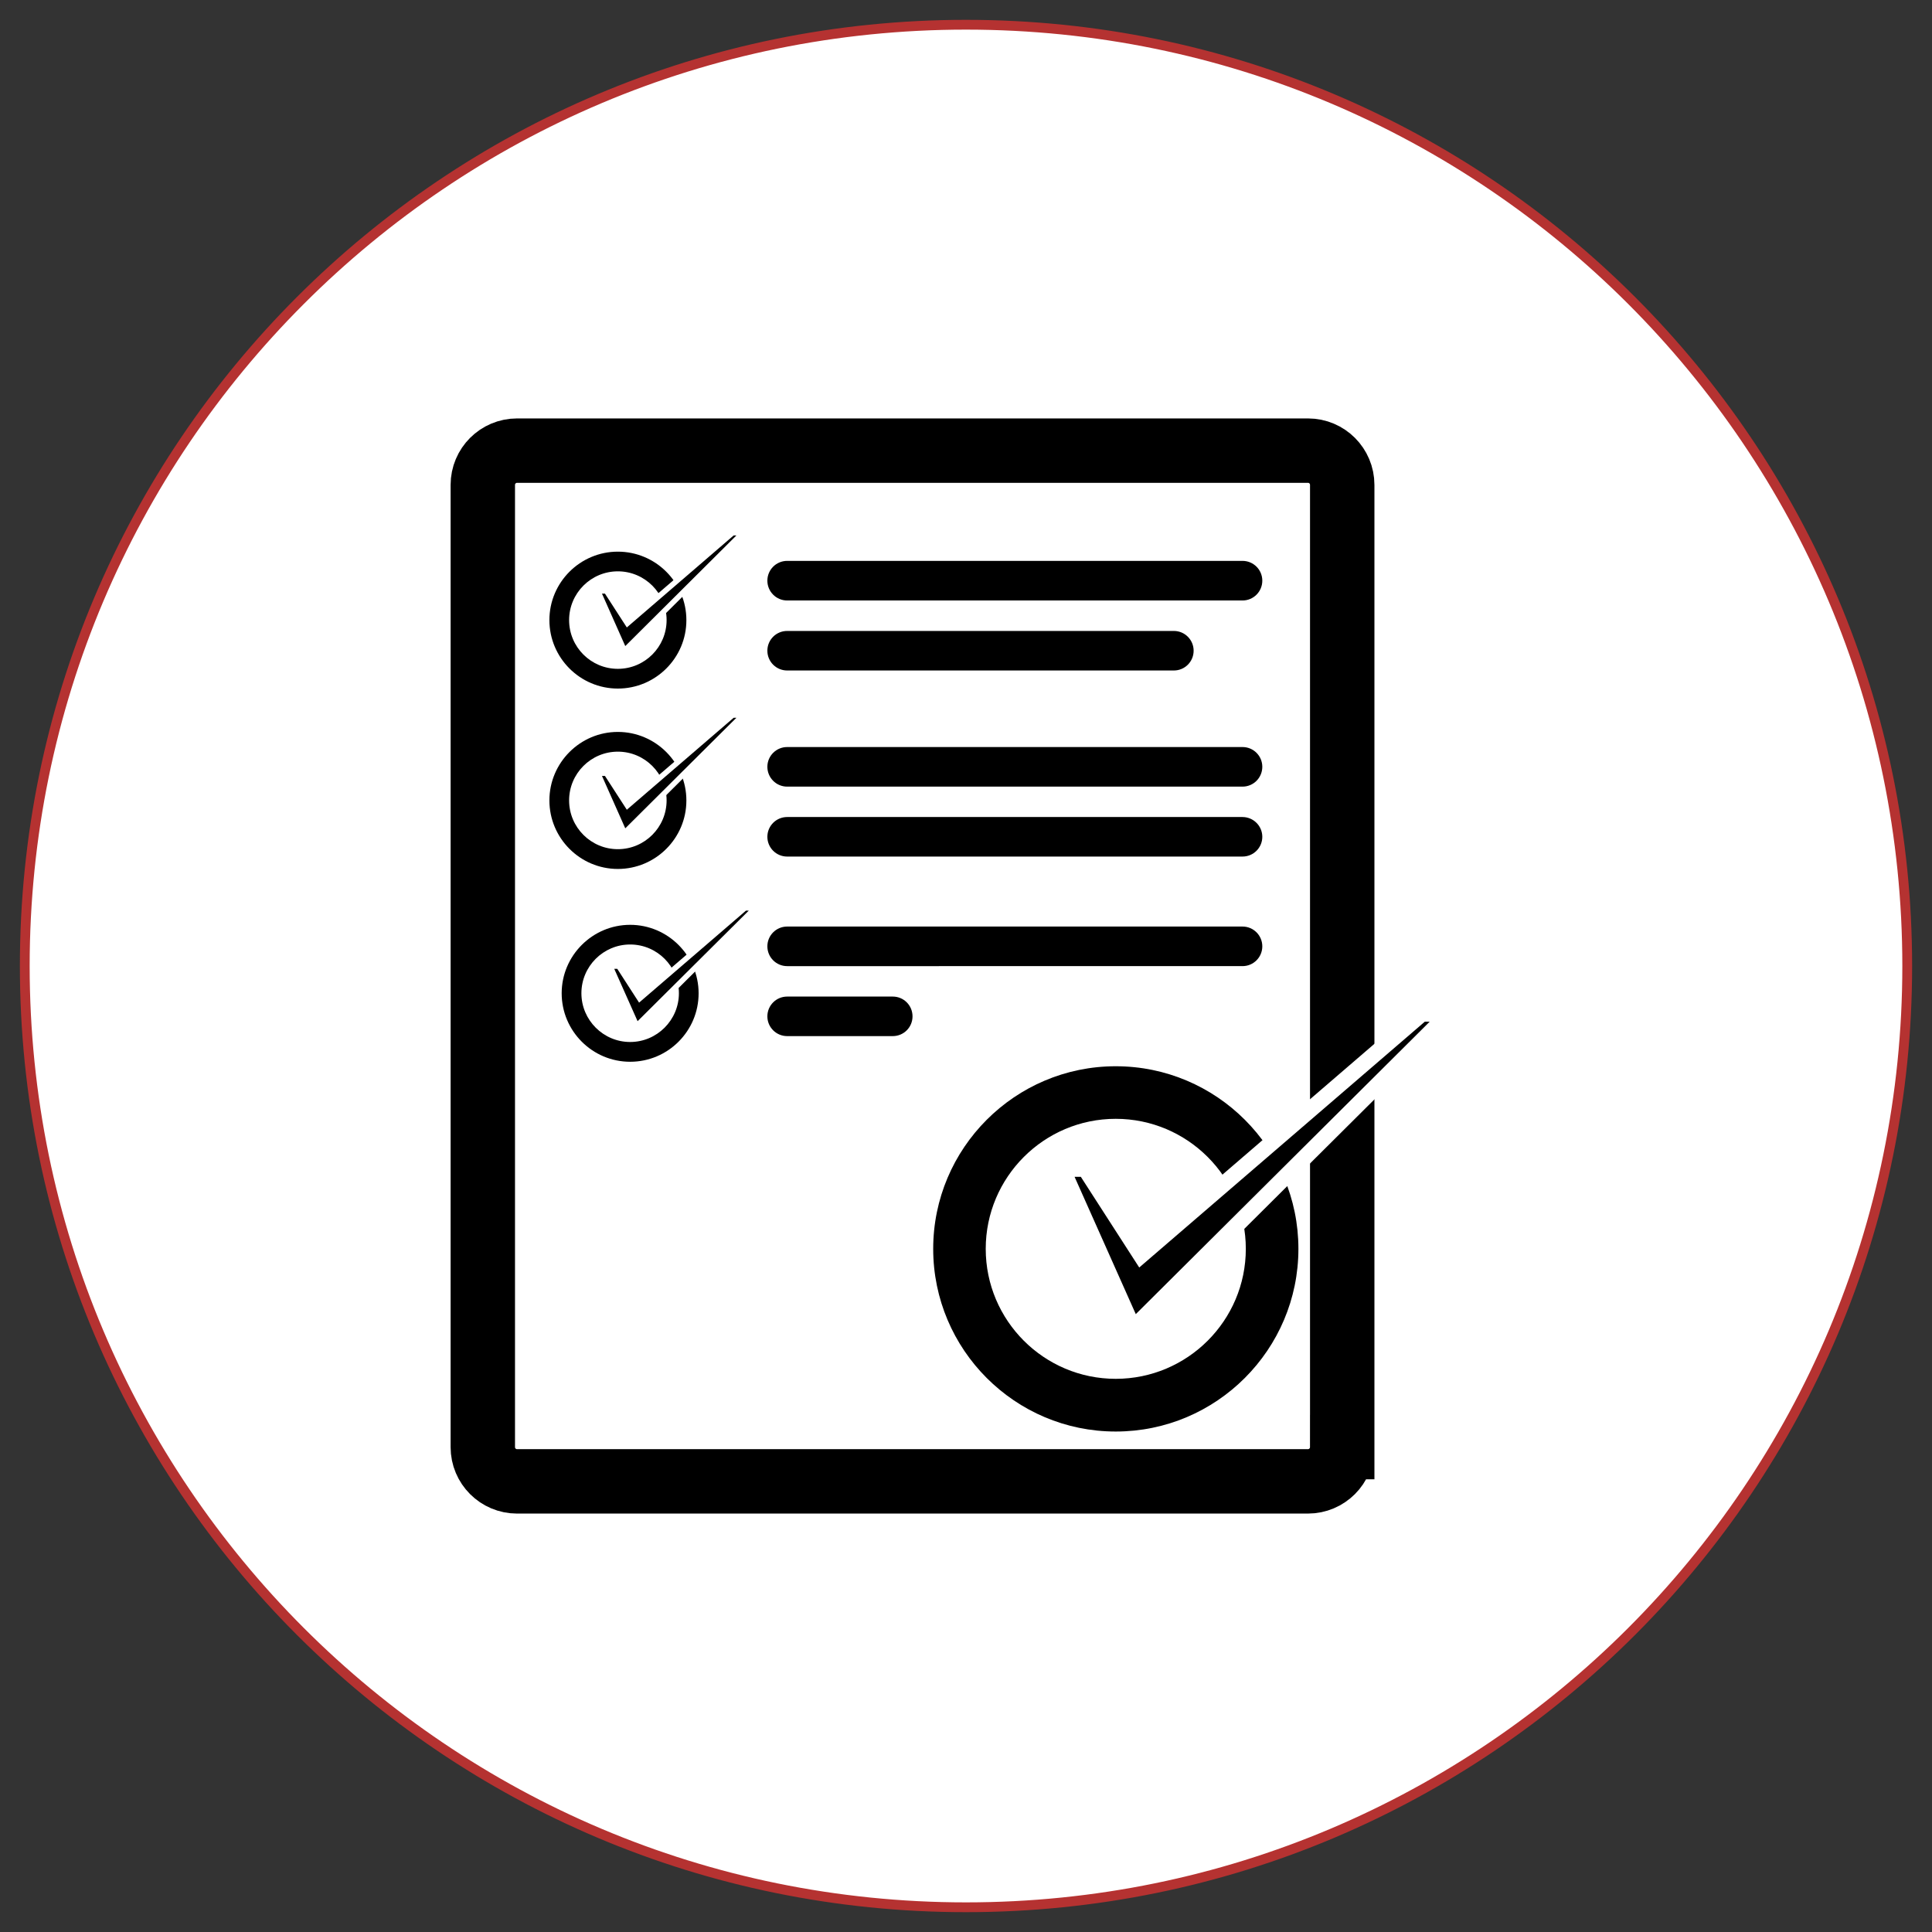
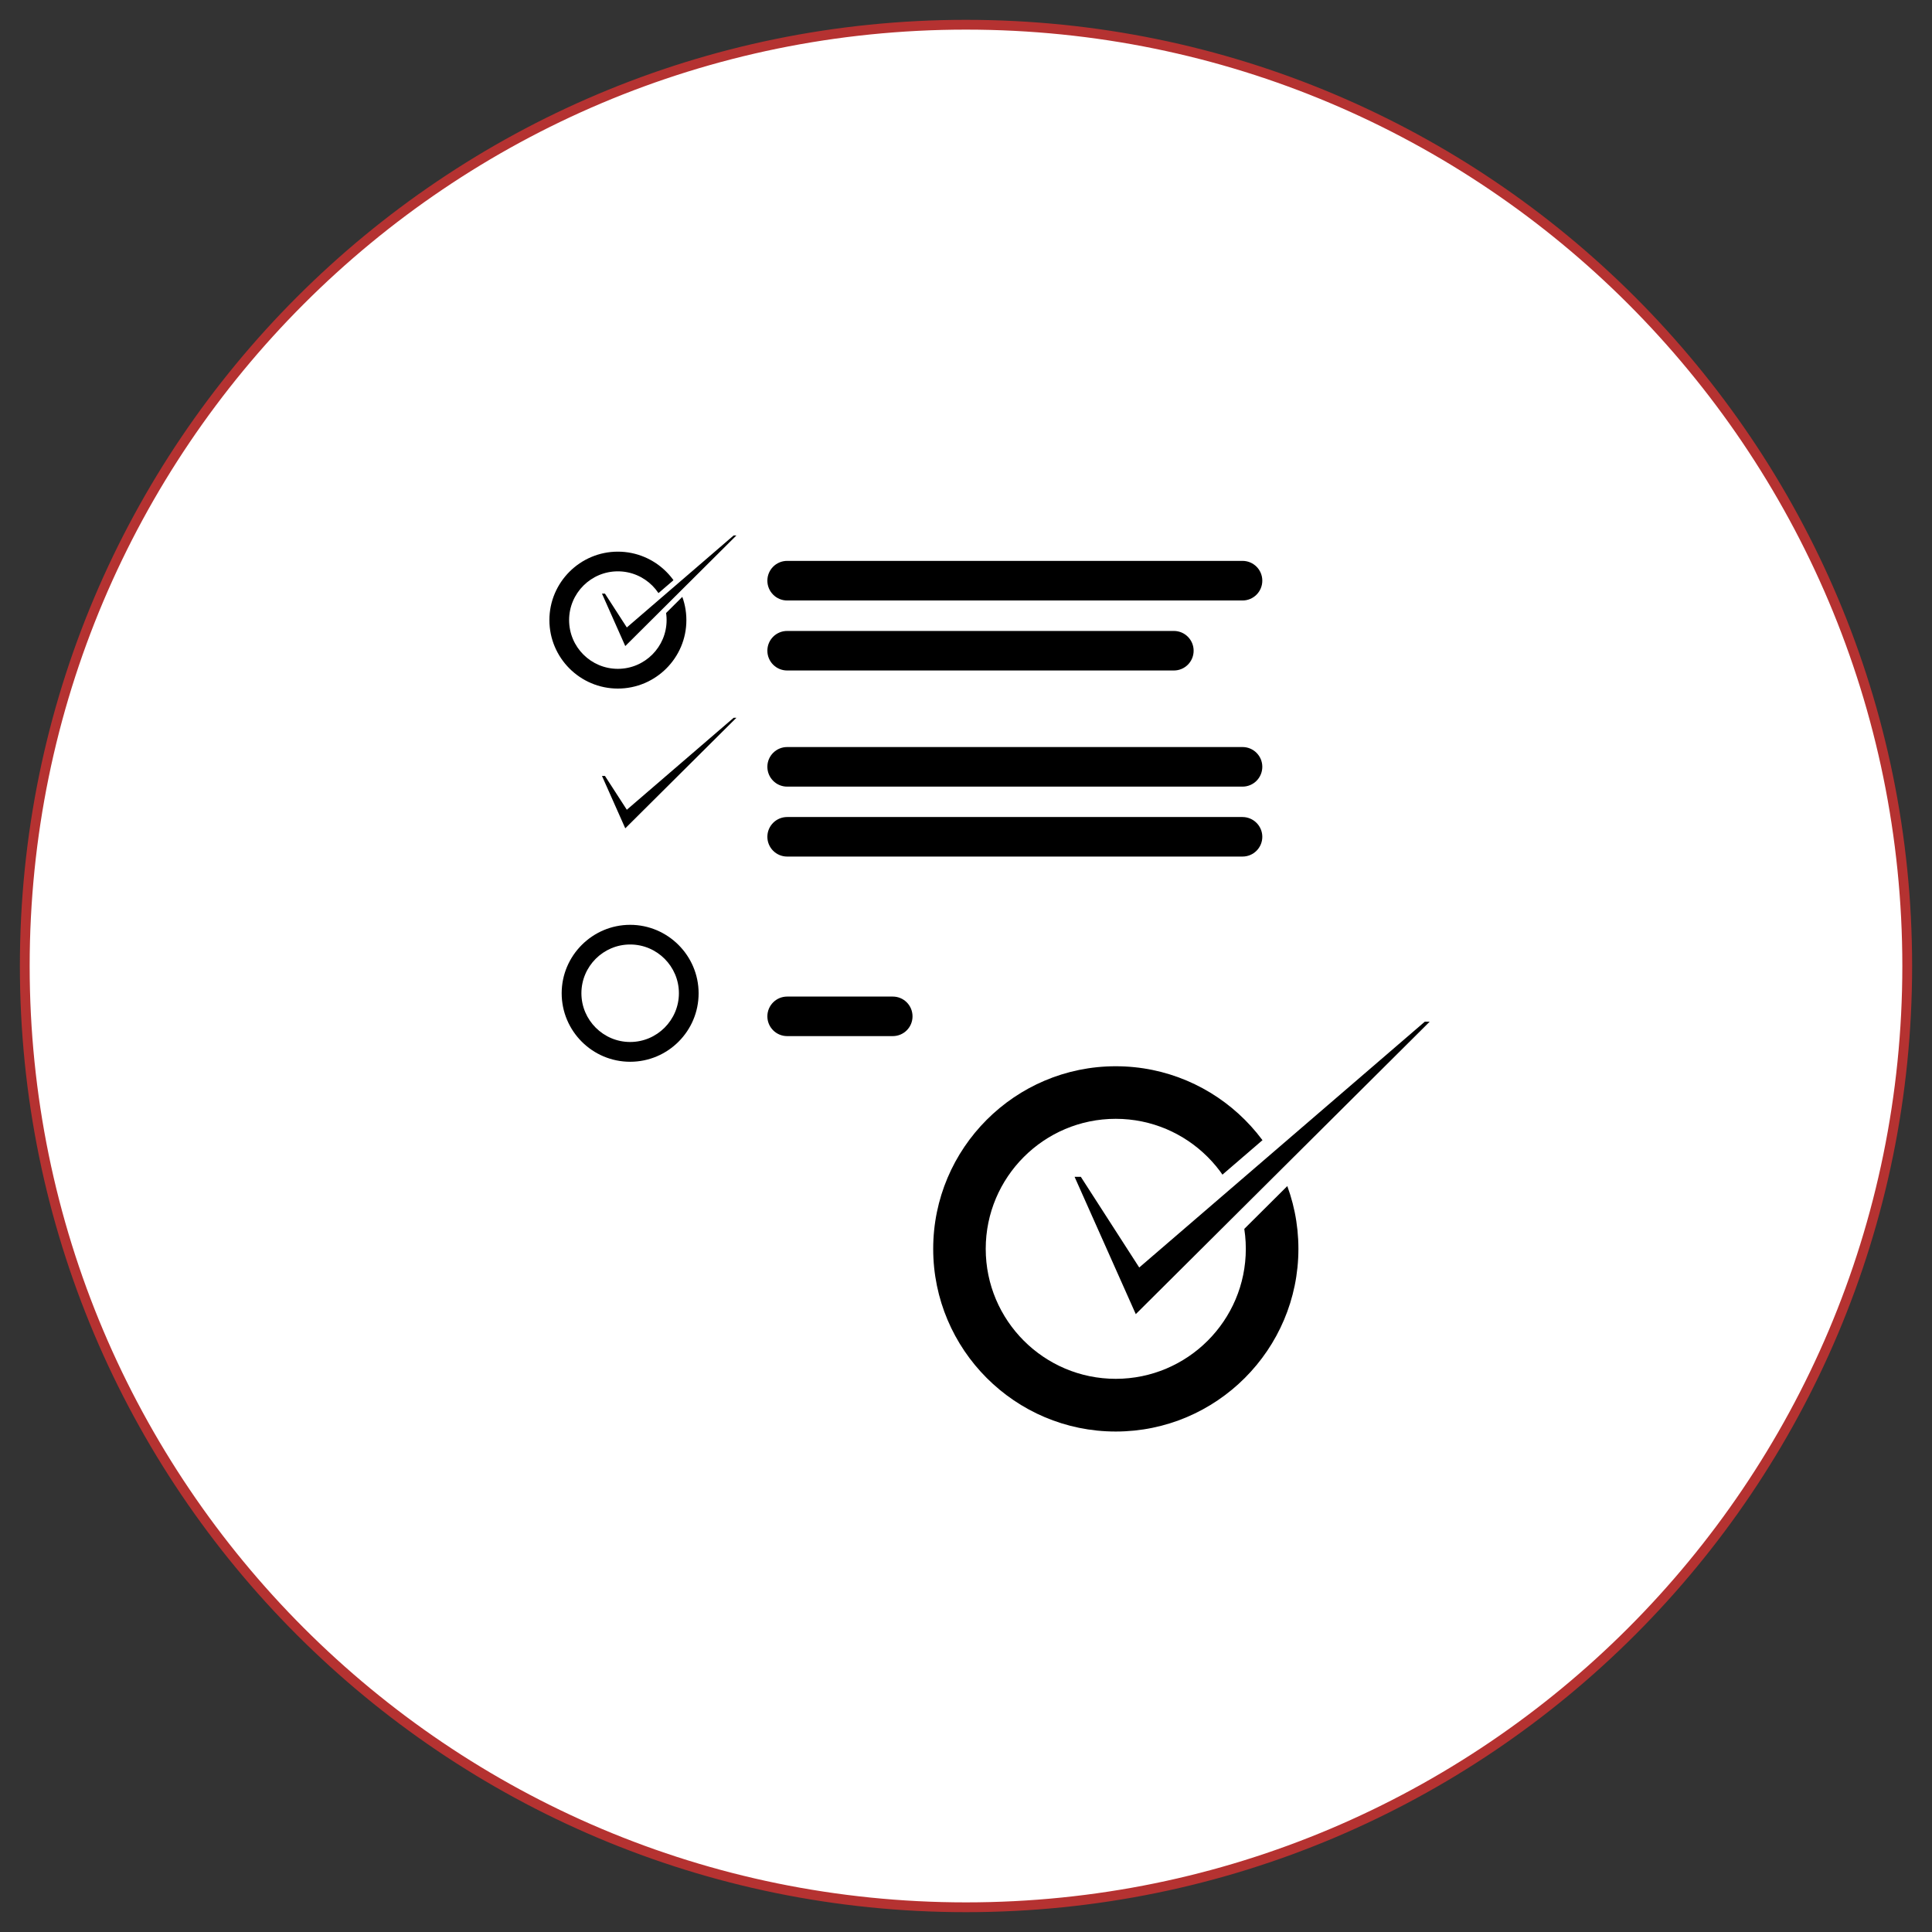
<svg xmlns="http://www.w3.org/2000/svg" version="1.1" id="Layer_1" x="0px" y="0px" width="90px" height="90px" viewBox="0 0 90 90" enable-background="new 0 0 90 90" xml:space="preserve">
  <rect x="0" y="0" width="90" height="90" fill="#333333" stroke="none" />
  <g>
    <g>
      <path fill="#FFFFFF" stroke="#B53231" stroke-width="0.456" stroke-miterlimit="10" d="M88.846,44.998    c0,24.215-19.631,43.85-43.848,43.85c-24.212,0-43.844-19.635-43.844-43.85c0-24.216,19.632-43.846,43.844-43.846    C69.215,1.152,88.846,20.782,88.846,44.998z" />
    </g>
    <g>
-       <path fill="#FFFFFF" stroke="#000000" stroke-width="3" stroke-miterlimit="10" d="M62.525,67.412    c0,0.881-0.715,1.596-1.596,1.596H24.087c-0.882,0-1.596-0.715-1.596-1.596V22.589c0-0.882,0.714-1.597,1.596-1.597h36.845    c0.881,0,1.594,0.715,1.594,1.597V67.412L62.525,67.412z" />
      <g>
        <path d="M28.782,32.076c-1.759,0-3.189-1.431-3.189-3.19c0-1.759,1.433-3.188,3.189-3.188c1.76,0,3.192,1.431,3.192,3.188     C31.977,30.646,30.542,32.076,28.782,32.076z M28.782,26.615c-1.253,0-2.271,1.02-2.271,2.271c0,1.255,1.018,2.271,2.271,2.271     c1.253,0,2.271-1.019,2.271-2.271C31.055,27.635,30.035,26.615,28.782,26.615z" />
      </g>
      <g>
-         <path d="M28.782,40.479c-1.759,0-3.189-1.434-3.189-3.192c0-1.758,1.433-3.191,3.189-3.191c1.76,0,3.192,1.435,3.192,3.191     C31.977,39.045,30.542,40.479,28.782,40.479z M28.782,35.015c-1.253,0-2.271,1.02-2.271,2.271c0,1.253,1.018,2.272,2.271,2.272     c1.253,0,2.271-1.021,2.271-2.272S30.035,35.015,28.782,35.015z" />
-       </g>
+         </g>
      <g>
        <polygon stroke="#FFFFFF" stroke-width="0.25" stroke-miterlimit="10" points="34.13,24.818 29.227,29.041 28.249,27.528      27.85,27.528 29.087,30.313 34.607,24.818    " />
      </g>
      <g>
        <polygon stroke="#FFFFFF" stroke-width="0.25" stroke-miterlimit="10" points="34.13,33.312 29.227,37.533 28.249,36.021      27.85,36.021 29.087,38.803 34.607,33.312    " />
      </g>
      <path d="M58.803,27.05c0,0.51-0.412,0.923-0.922,0.923H36.669c-0.509,0-0.922-0.413-0.922-0.923l0,0    c0-0.51,0.413-0.922,0.922-0.922h21.212C58.391,26.128,58.803,26.54,58.803,27.05L58.803,27.05z" />
      <path d="M55.604,30.313c0,0.51-0.412,0.921-0.92,0.921H36.669c-0.509,0-0.922-0.411-0.922-0.921l0,0    c0-0.511,0.413-0.921,0.922-0.921h18.015C55.189,29.392,55.604,29.802,55.604,30.313L55.604,30.313z" />
      <path d="M58.803,35.72c0,0.511-0.412,0.924-0.922,0.924H36.669c-0.509,0-0.922-0.413-0.922-0.924l0,0    c0-0.508,0.413-0.92,0.922-0.92h21.212C58.391,34.8,58.803,35.212,58.803,35.72L58.803,35.72z" />
      <path d="M58.803,38.982c0,0.508-0.412,0.92-0.922,0.92H36.669c-0.509,0-0.922-0.412-0.922-0.92l0,0    c0-0.51,0.413-0.922,0.922-0.922h21.212C58.391,38.063,58.803,38.475,58.803,38.982L58.803,38.982z" />
-       <path d="M58.803,44.084c0,0.509-0.412,0.922-0.922,0.922H36.669c-0.509,0-0.922-0.413-0.922-0.922l0,0    c0-0.51,0.413-0.922,0.922-0.922h21.212C58.391,43.162,58.803,43.574,58.803,44.084L58.803,44.084z" />
      <path d="M42.509,47.346c0,0.508-0.409,0.92-0.921,0.92h-4.919c-0.509,0-0.922-0.412-0.922-0.92l0,0    c0-0.51,0.413-0.922,0.922-0.922h4.919C42.1,46.424,42.509,46.836,42.509,47.346L42.509,47.346z" />
      <g>
        <g>
          <path d="M51.975,66.686c-4.688,0-8.503-3.813-8.503-8.51c0-4.691,3.813-8.506,8.503-8.506c4.693,0,8.51,3.814,8.51,8.506      C60.484,62.869,56.667,66.686,51.975,66.686z M51.975,52.119c-3.341,0-6.056,2.717-6.056,6.057s2.715,6.055,6.056,6.055      c3.342,0,6.06-2.715,6.06-6.055S55.314,52.119,51.975,52.119z" />
        </g>
        <g>
          <polygon stroke="#FFFFFF" stroke-width="0.75" stroke-miterlimit="10" points="66.234,47.219 53.152,58.48 50.553,54.445       49.48,54.445 52.788,61.867 67.509,47.219     " />
        </g>
      </g>
      <g>
        <path d="M29.355,49.461c-1.76,0-3.19-1.432-3.19-3.191c0-1.754,1.433-3.188,3.19-3.188s3.189,1.436,3.189,3.188     C32.547,48.029,31.116,49.461,29.355,49.461z M29.355,43.998c-1.252,0-2.271,1.021-2.271,2.271c0,1.25,1.021,2.271,2.271,2.271     s2.271-1.021,2.271-2.271C31.626,45.019,30.609,43.998,29.355,43.998z" />
      </g>
      <g>
-         <polygon stroke="#FFFFFF" stroke-width="0.25" stroke-miterlimit="10" points="34.705,42.295 29.798,46.518 28.822,45.006      28.421,45.006 29.661,47.787 35.184,42.295    " />
-       </g>
+         </g>
    </g>
  </g>
</svg>